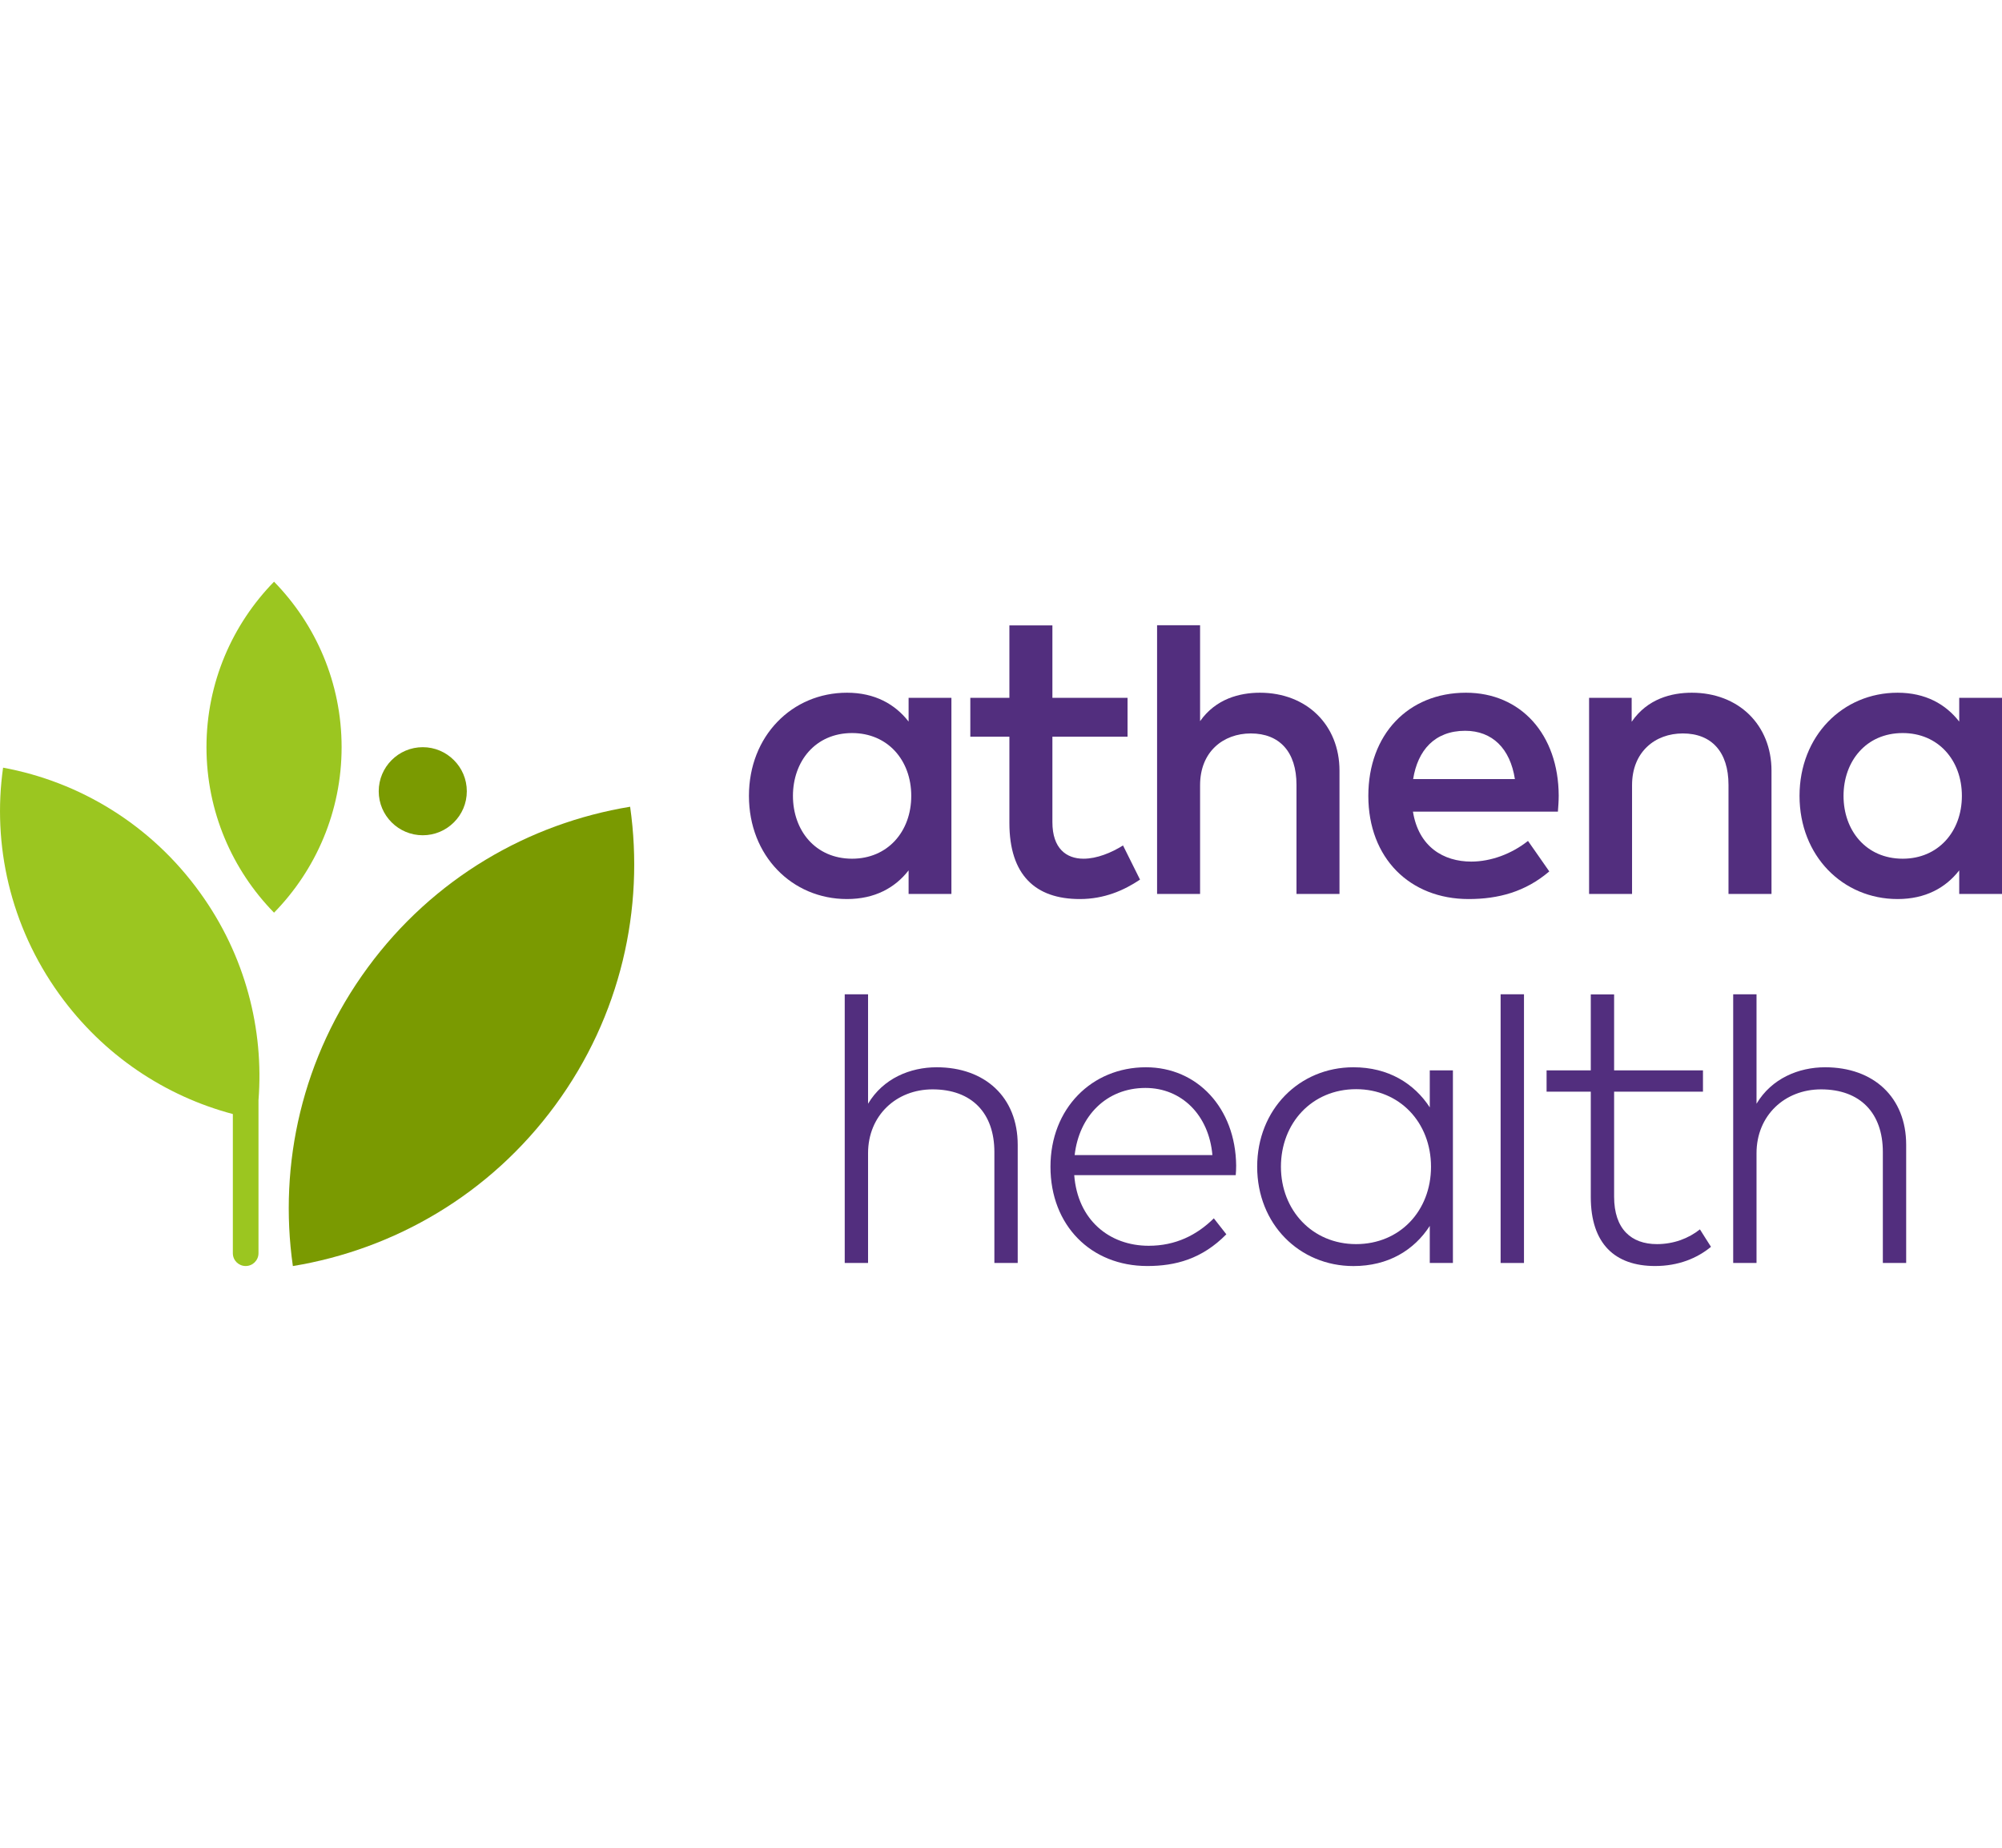
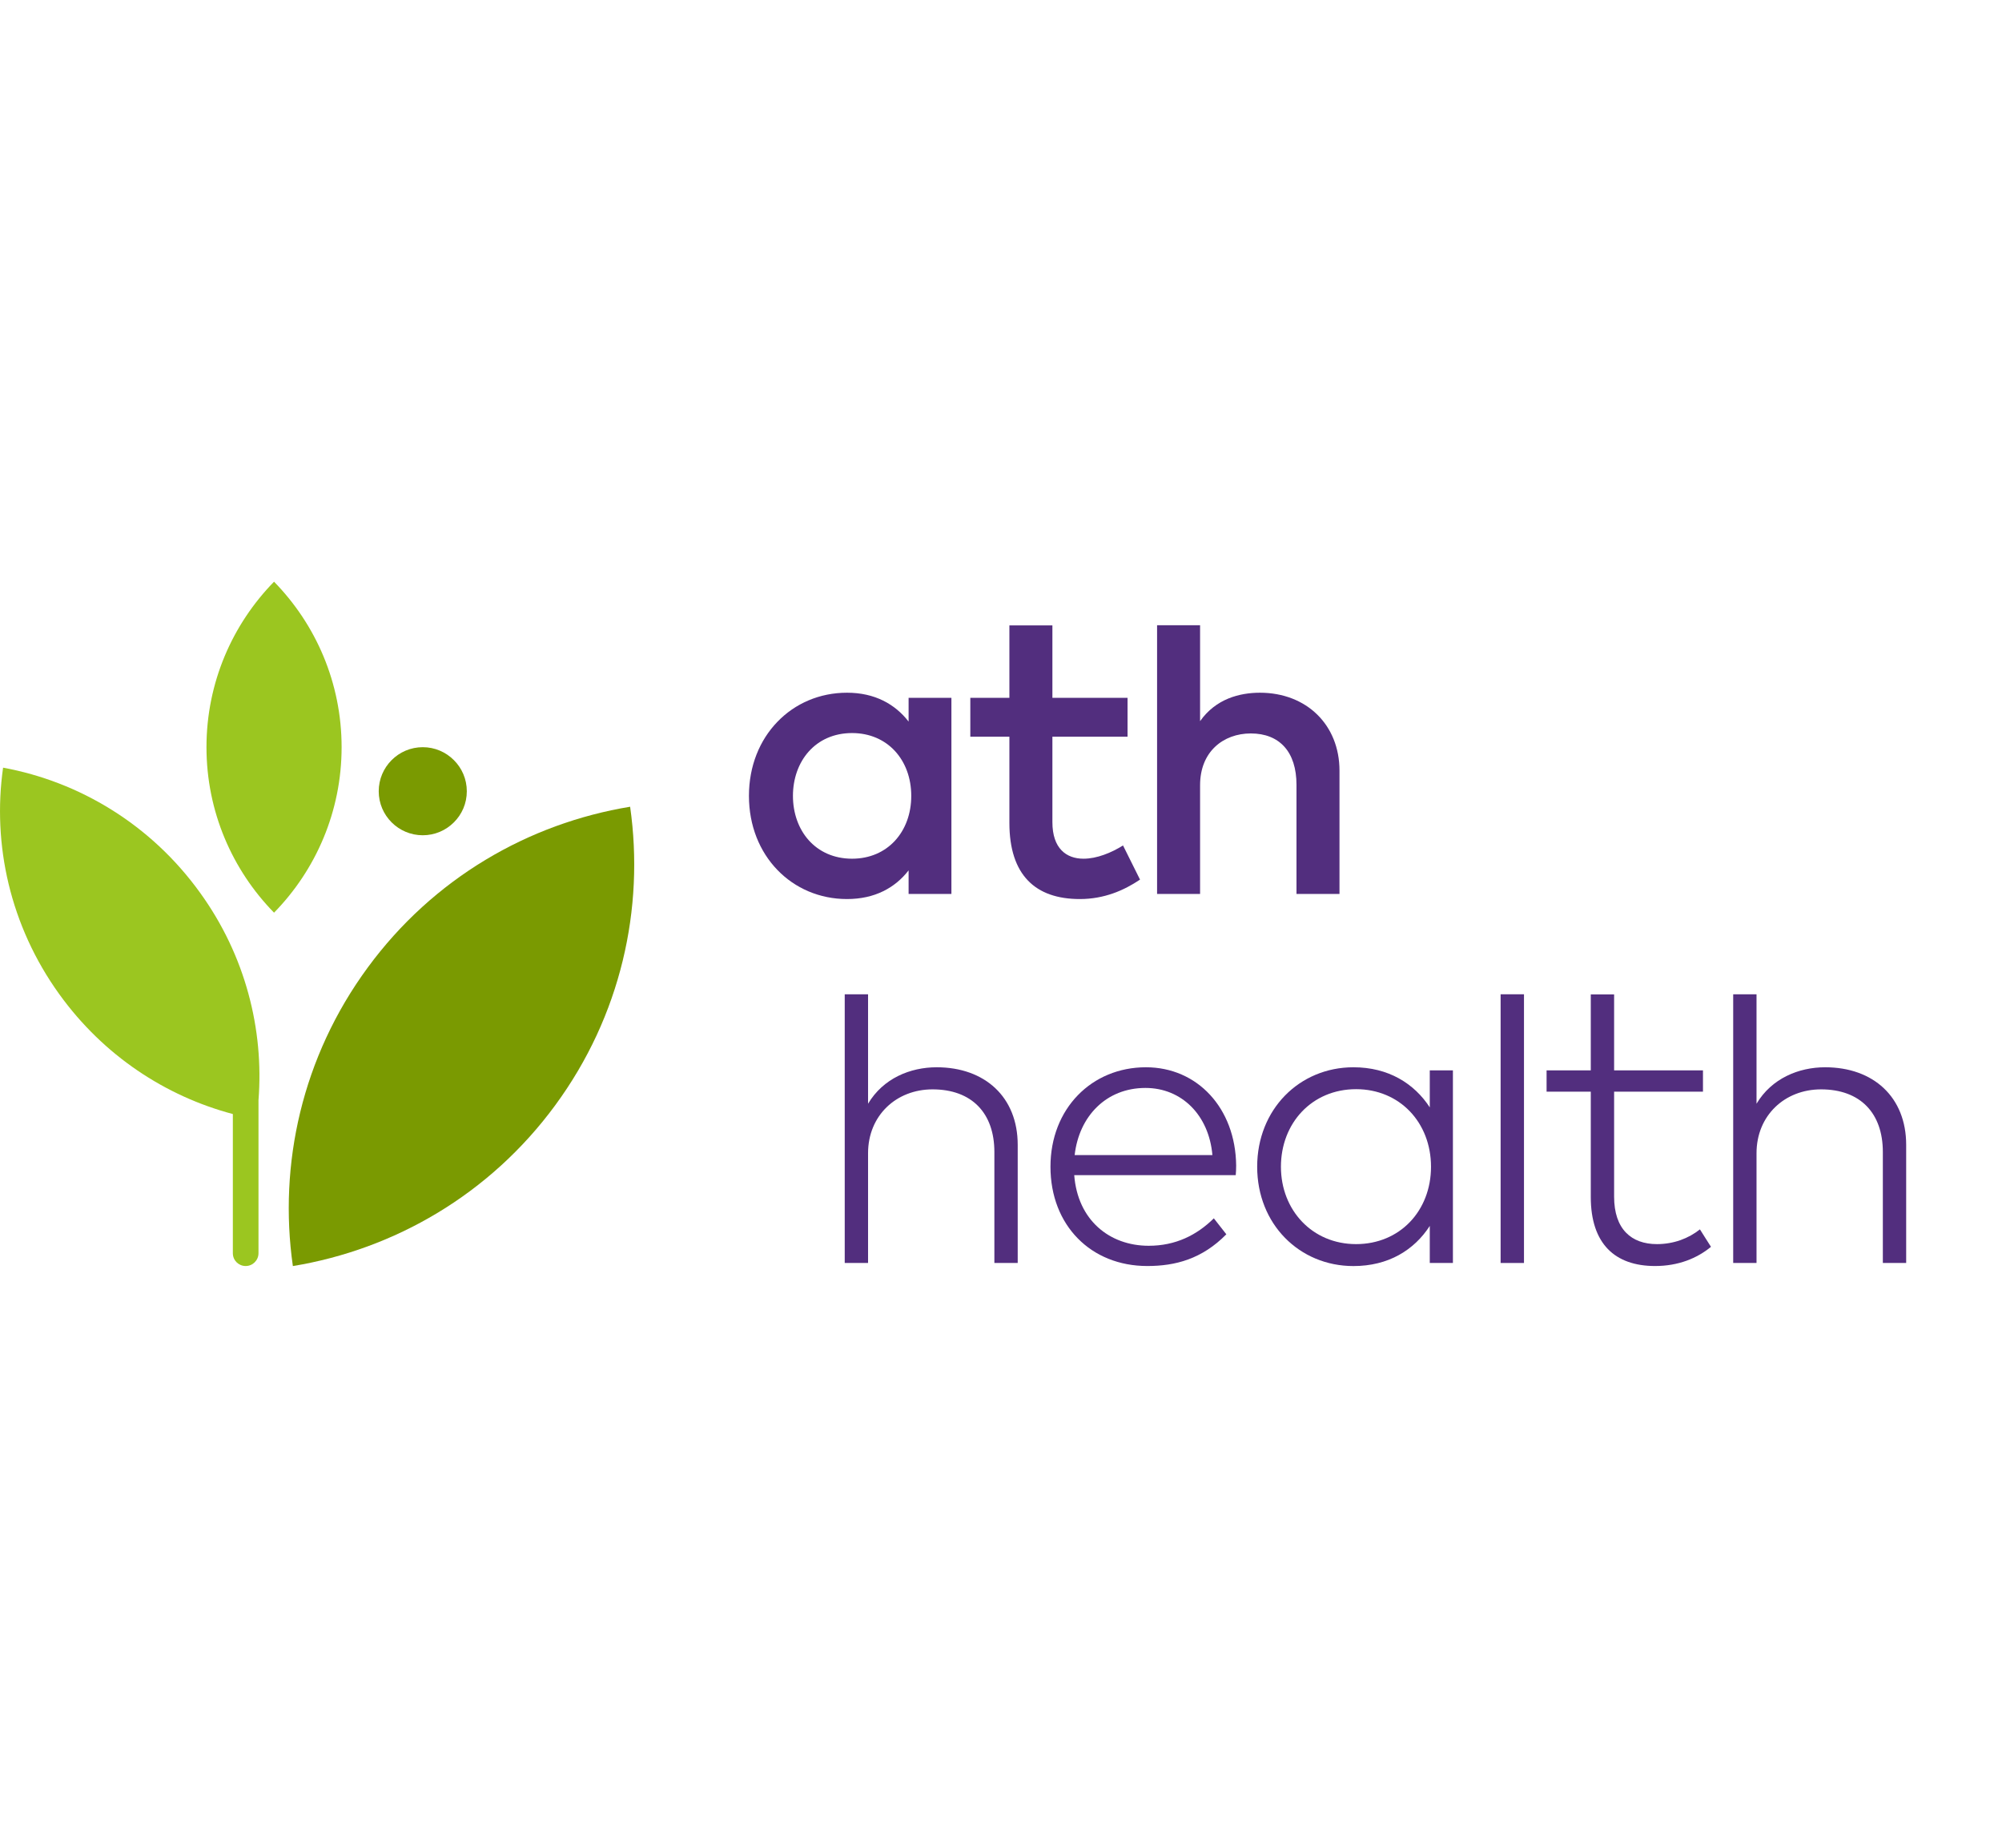
<svg xmlns="http://www.w3.org/2000/svg" width="52" height="48" viewBox="0 0 52 48" fill="none">
  <path d="M9.837 20.555C9.837 20.871 9.965 21.157 10.172 21.363C10.379 21.57 10.665 21.698 10.981 21.698C11.296 21.698 11.582 21.57 11.789 21.363C11.997 21.157 12.125 20.871 12.125 20.555C12.125 20.239 11.997 19.953 11.789 19.746C11.582 19.538 11.296 19.41 10.981 19.41C10.665 19.41 10.379 19.538 10.172 19.746C9.965 19.953 9.837 20.239 9.837 20.555Z" fill="#7A9A01" />
  <path d="M5.363 19.41C5.363 20.247 5.531 21.045 5.834 21.771C6.137 22.498 6.576 23.155 7.118 23.709C7.66 23.155 8.099 22.498 8.402 21.771C8.705 21.045 8.873 20.247 8.873 19.41C8.873 18.573 8.705 17.776 8.402 17.049C8.099 16.322 7.66 15.666 7.118 15.111C6.576 15.666 6.137 16.322 5.834 17.049C5.531 17.776 5.363 18.573 5.363 19.41Z" fill="#9BC620" />
  <path d="M9.551 25.135C8.698 26.296 8.118 27.574 7.798 28.891C7.478 30.209 7.418 31.567 7.607 32.889C8.924 32.672 10.202 32.208 11.363 31.508C12.525 30.808 13.57 29.872 14.422 28.711C15.275 27.55 15.855 26.272 16.175 24.954C16.495 23.637 16.555 22.279 16.367 20.957C15.049 21.174 13.771 21.637 12.61 22.337C11.448 23.037 10.403 23.974 9.551 25.135Z" fill="#7A9A01" />
  <path d="M5.199 23.194C4.559 22.304 3.774 21.582 2.901 21.037C2.029 20.492 1.07 20.124 0.08 19.942C-0.061 20.938 -0.016 21.965 0.224 22.965C0.465 23.965 0.9 24.939 1.541 25.828C2.115 26.625 2.805 27.287 3.57 27.808C4.335 28.329 5.174 28.708 6.048 28.94V30.748V32.556C6.048 32.648 6.085 32.731 6.145 32.791C6.206 32.851 6.289 32.888 6.381 32.888C6.473 32.888 6.556 32.851 6.616 32.791C6.676 32.731 6.714 32.648 6.714 32.556V30.623V28.69C6.714 28.674 6.714 28.658 6.714 28.64C6.714 28.622 6.714 28.602 6.714 28.583C6.786 27.661 6.701 26.722 6.451 25.809C6.202 24.896 5.787 24.009 5.199 23.194Z" fill="#9BC620" />
  <path d="M20.596 20.675C20.596 21.122 20.741 21.53 21.005 21.826C21.27 22.122 21.654 22.307 22.132 22.307C22.592 22.307 22.977 22.132 23.246 21.84C23.515 21.548 23.669 21.14 23.669 20.675C23.669 20.21 23.515 19.802 23.246 19.51C22.977 19.218 22.592 19.043 22.132 19.043C21.654 19.043 21.27 19.227 21.005 19.524C20.741 19.82 20.596 20.228 20.596 20.675ZM24.712 23.222H24.156H23.6V22.916V22.61C23.425 22.836 23.205 23.023 22.939 23.152C22.674 23.282 22.361 23.355 22 23.355C21.287 23.355 20.65 23.074 20.192 22.599C19.733 22.124 19.453 21.454 19.453 20.675C19.453 19.896 19.733 19.226 20.192 18.751C20.65 18.275 21.287 17.995 22 17.995C22.361 17.995 22.674 18.069 22.939 18.2C23.205 18.331 23.425 18.519 23.6 18.745V18.436V18.128H24.156H24.712V20.675V23.222Z" fill="#522E7E" />
  <path d="M29.287 19.138H28.311H27.335V20.247V21.356C27.335 21.699 27.425 21.937 27.572 22.089C27.718 22.241 27.92 22.307 28.143 22.307C28.316 22.307 28.497 22.269 28.672 22.206C28.848 22.144 29.018 22.058 29.169 21.962L29.39 22.406L29.611 22.85C29.406 22.988 29.175 23.114 28.915 23.206C28.655 23.298 28.367 23.355 28.047 23.355C27.471 23.355 27.013 23.2 26.7 22.874C26.387 22.549 26.218 22.055 26.218 21.377V20.257V19.138H25.711H25.203V18.633V18.128H25.711H26.218V17.187V16.246H26.777H27.335V17.187V18.128H28.311H29.287V18.633V19.138Z" fill="#522E7E" />
  <path d="M31.171 18.734C31.376 18.442 31.635 18.257 31.907 18.145C32.18 18.034 32.466 17.995 32.724 17.995C33.33 17.995 33.847 18.204 34.212 18.561C34.578 18.919 34.792 19.425 34.792 20.021V21.621V23.222H34.234H33.675V21.805V20.388C33.675 19.96 33.565 19.626 33.362 19.4C33.158 19.173 32.862 19.053 32.489 19.053C32.131 19.053 31.801 19.172 31.561 19.399C31.321 19.626 31.171 19.962 31.171 20.398V21.81V23.222H30.613H30.054V19.732V16.242H30.613H31.171V17.488V18.734Z" fill="#522E7E" />
-   <path d="M36.705 20.239H38.026H39.348C39.287 19.843 39.141 19.529 38.921 19.314C38.702 19.1 38.409 18.984 38.056 18.984C37.66 18.984 37.351 19.112 37.127 19.332C36.903 19.553 36.764 19.867 36.705 20.239ZM40.486 20.67C40.486 20.741 40.483 20.813 40.479 20.883C40.475 20.953 40.47 21.02 40.465 21.084H38.582H36.7C36.774 21.542 36.972 21.866 37.242 22.076C37.512 22.286 37.854 22.382 38.215 22.382C38.471 22.382 38.734 22.331 38.986 22.239C39.238 22.146 39.478 22.012 39.688 21.845L39.965 22.241L40.241 22.637C39.93 22.903 39.599 23.082 39.25 23.195C38.9 23.308 38.532 23.355 38.146 23.355C37.383 23.355 36.732 23.089 36.271 22.621C35.811 22.153 35.541 21.483 35.541 20.675C35.541 19.877 35.8 19.207 36.246 18.737C36.693 18.266 37.327 17.995 38.077 17.995C38.789 17.995 39.39 18.266 39.814 18.736C40.237 19.206 40.483 19.875 40.486 20.67Z" fill="#522E7E" />
-   <path d="M46.013 20.021V21.621V23.222H45.454H44.896V21.805V20.388C44.896 19.96 44.786 19.626 44.582 19.399C44.379 19.172 44.082 19.053 43.71 19.053C43.351 19.053 43.021 19.171 42.782 19.399C42.541 19.626 42.391 19.962 42.391 20.398V21.81V23.222H41.833H41.275V20.675V18.128H41.828H42.381V18.439V18.75C42.586 18.45 42.846 18.261 43.12 18.147C43.395 18.033 43.683 17.995 43.944 17.995C44.55 17.995 45.067 18.204 45.433 18.561C45.798 18.919 46.013 19.425 46.013 20.021Z" fill="#522E7E" />
-   <path d="M47.884 20.675C47.884 21.122 48.029 21.53 48.294 21.826C48.558 22.122 48.942 22.307 49.421 22.307C49.881 22.307 50.265 22.132 50.534 21.84C50.804 21.548 50.958 21.14 50.958 20.675C50.958 20.21 50.804 19.802 50.534 19.51C50.265 19.218 49.881 19.043 49.421 19.043C48.942 19.043 48.558 19.227 48.294 19.524C48.029 19.82 47.884 20.228 47.884 20.675ZM52 23.222H51.444H50.889V22.916V22.61C50.713 22.836 50.494 23.023 50.228 23.152C49.962 23.282 49.65 23.355 49.288 23.355C48.575 23.355 47.939 23.074 47.48 22.599C47.022 22.124 46.741 21.454 46.741 20.675C46.741 19.896 47.022 19.226 47.48 18.751C47.939 18.275 48.575 17.995 49.288 17.995C49.65 17.995 49.962 18.069 50.228 18.2C50.494 18.331 50.713 18.519 50.889 18.745V18.436V18.128H51.444H52V20.675V23.222Z" fill="#522E7E" />
  <path d="M22.547 28.672C22.744 28.342 23.018 28.105 23.328 27.951C23.639 27.797 23.986 27.725 24.328 27.725C24.956 27.725 25.482 27.919 25.852 28.268C26.222 28.617 26.434 29.121 26.434 29.74V31.274V32.808H26.131H25.828V31.367V29.927C25.828 29.421 25.682 29.015 25.408 28.734C25.134 28.454 24.733 28.299 24.222 28.299C23.752 28.299 23.333 28.468 23.032 28.76C22.731 29.052 22.547 29.466 22.547 29.958V31.383V32.808H22.244H21.941V29.319V25.829H22.244H22.547V27.25V28.672Z" fill="#522E7E" />
  <path d="M27.913 30.006H29.702H31.491C31.446 29.488 31.247 29.052 30.941 28.745C30.635 28.439 30.223 28.262 29.752 28.262C29.245 28.262 28.814 28.444 28.496 28.753C28.177 29.062 27.971 29.498 27.913 30.006ZM32.108 30.277C32.108 30.323 32.107 30.366 32.105 30.408C32.103 30.45 32.1 30.49 32.097 30.527H30H27.902C27.947 31.11 28.174 31.568 28.519 31.881C28.863 32.194 29.325 32.362 29.837 32.362C30.186 32.362 30.498 32.293 30.779 32.169C31.059 32.045 31.308 31.867 31.528 31.649L31.691 31.857L31.853 32.064C31.536 32.386 31.204 32.592 30.86 32.718C30.517 32.843 30.162 32.888 29.8 32.888C29.069 32.888 28.44 32.625 27.995 32.171C27.549 31.717 27.285 31.072 27.285 30.309C27.285 29.554 27.552 28.908 27.996 28.451C28.439 27.994 29.059 27.725 29.764 27.725C30.431 27.725 31.013 27.989 31.43 28.441C31.847 28.892 32.1 29.53 32.108 30.277Z" fill="#522E7E" />
  <path d="M33.271 30.309C33.271 30.873 33.474 31.375 33.82 31.737C34.166 32.099 34.654 32.319 35.223 32.319C35.789 32.319 36.276 32.104 36.621 31.745C36.965 31.386 37.169 30.884 37.169 30.309C37.169 29.735 36.965 29.231 36.621 28.871C36.276 28.511 35.789 28.294 35.223 28.294C34.648 28.294 34.161 28.515 33.816 28.877C33.472 29.239 33.271 29.743 33.271 30.309ZM37.738 32.809H37.438H37.137V32.327V31.846C36.935 32.16 36.666 32.42 36.334 32.603C36.003 32.785 35.608 32.889 35.154 32.889C34.452 32.889 33.827 32.616 33.377 32.157C32.928 31.699 32.654 31.054 32.654 30.309C32.654 29.565 32.928 28.919 33.377 28.459C33.827 27.999 34.452 27.725 35.154 27.725C35.608 27.725 36.003 27.83 36.334 28.013C36.666 28.196 36.935 28.456 37.137 28.767V28.286V27.805H37.438H37.738V30.307V32.809Z" fill="#522E7E" />
  <path d="M39.584 32.809H39.28H38.977V29.319V25.829H39.28H39.584V29.319V32.809Z" fill="#522E7E" />
  <path d="M44.233 28.358H43.08H41.925V29.722V31.086C41.925 31.508 42.037 31.817 42.232 32.019C42.427 32.222 42.705 32.319 43.038 32.319C43.253 32.319 43.459 32.282 43.648 32.216C43.836 32.149 44.008 32.053 44.154 31.936L44.297 32.163L44.441 32.389C44.263 32.537 44.05 32.662 43.807 32.75C43.563 32.838 43.289 32.888 42.989 32.888C42.468 32.888 42.05 32.743 41.763 32.447C41.476 32.15 41.319 31.702 41.319 31.096V29.727V28.358H40.745H40.171V28.081V27.805H40.745H41.319V26.819V25.832H41.623H41.925V26.819V27.805H43.08H44.233V28.081V28.358Z" fill="#522E7E" />
  <path d="M45.624 28.672C45.821 28.342 46.095 28.105 46.406 27.951C46.716 27.797 47.063 27.725 47.406 27.725C48.033 27.725 48.56 27.919 48.929 28.268C49.299 28.617 49.511 29.121 49.511 29.74V31.274V32.808H49.208H48.905V31.367V29.927C48.905 29.421 48.759 29.015 48.485 28.734C48.212 28.454 47.81 28.299 47.3 28.299C46.829 28.299 46.41 28.468 46.109 28.76C45.808 29.052 45.624 29.466 45.624 29.958V31.383V32.808H45.321H45.018V29.319V25.829H45.321H45.624V27.25V28.672Z" fill="#522E7E" />
</svg>